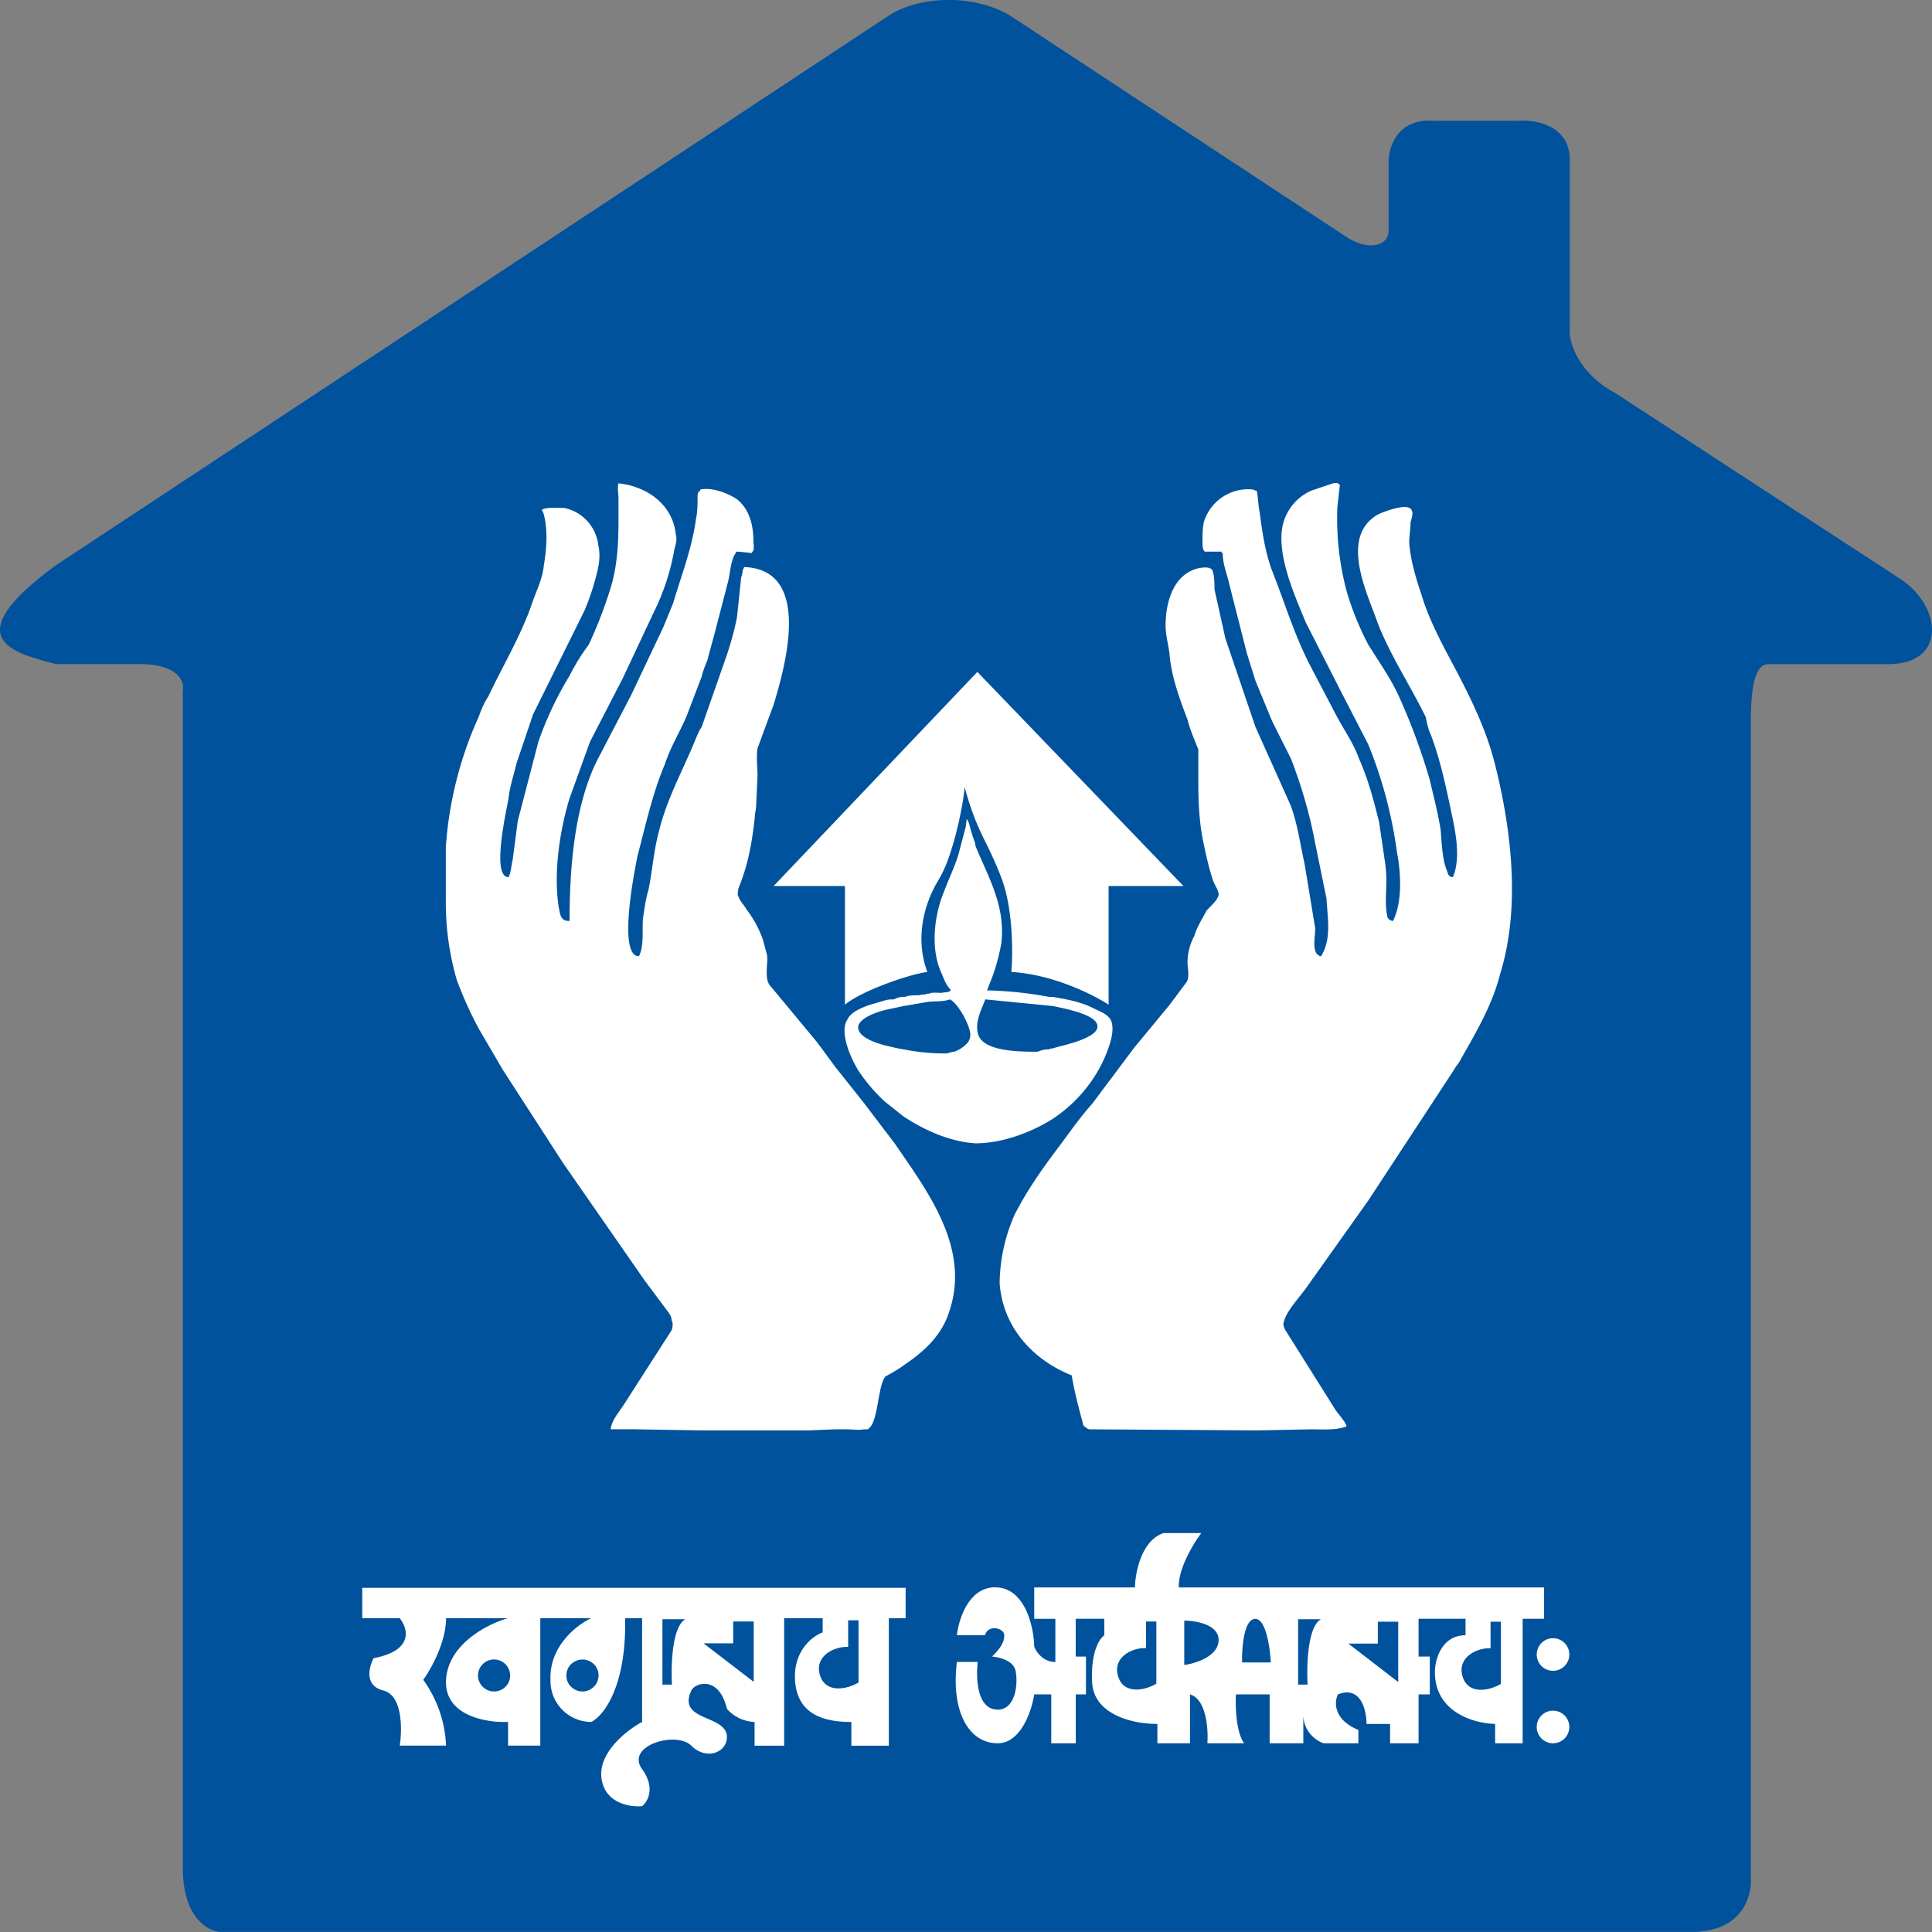
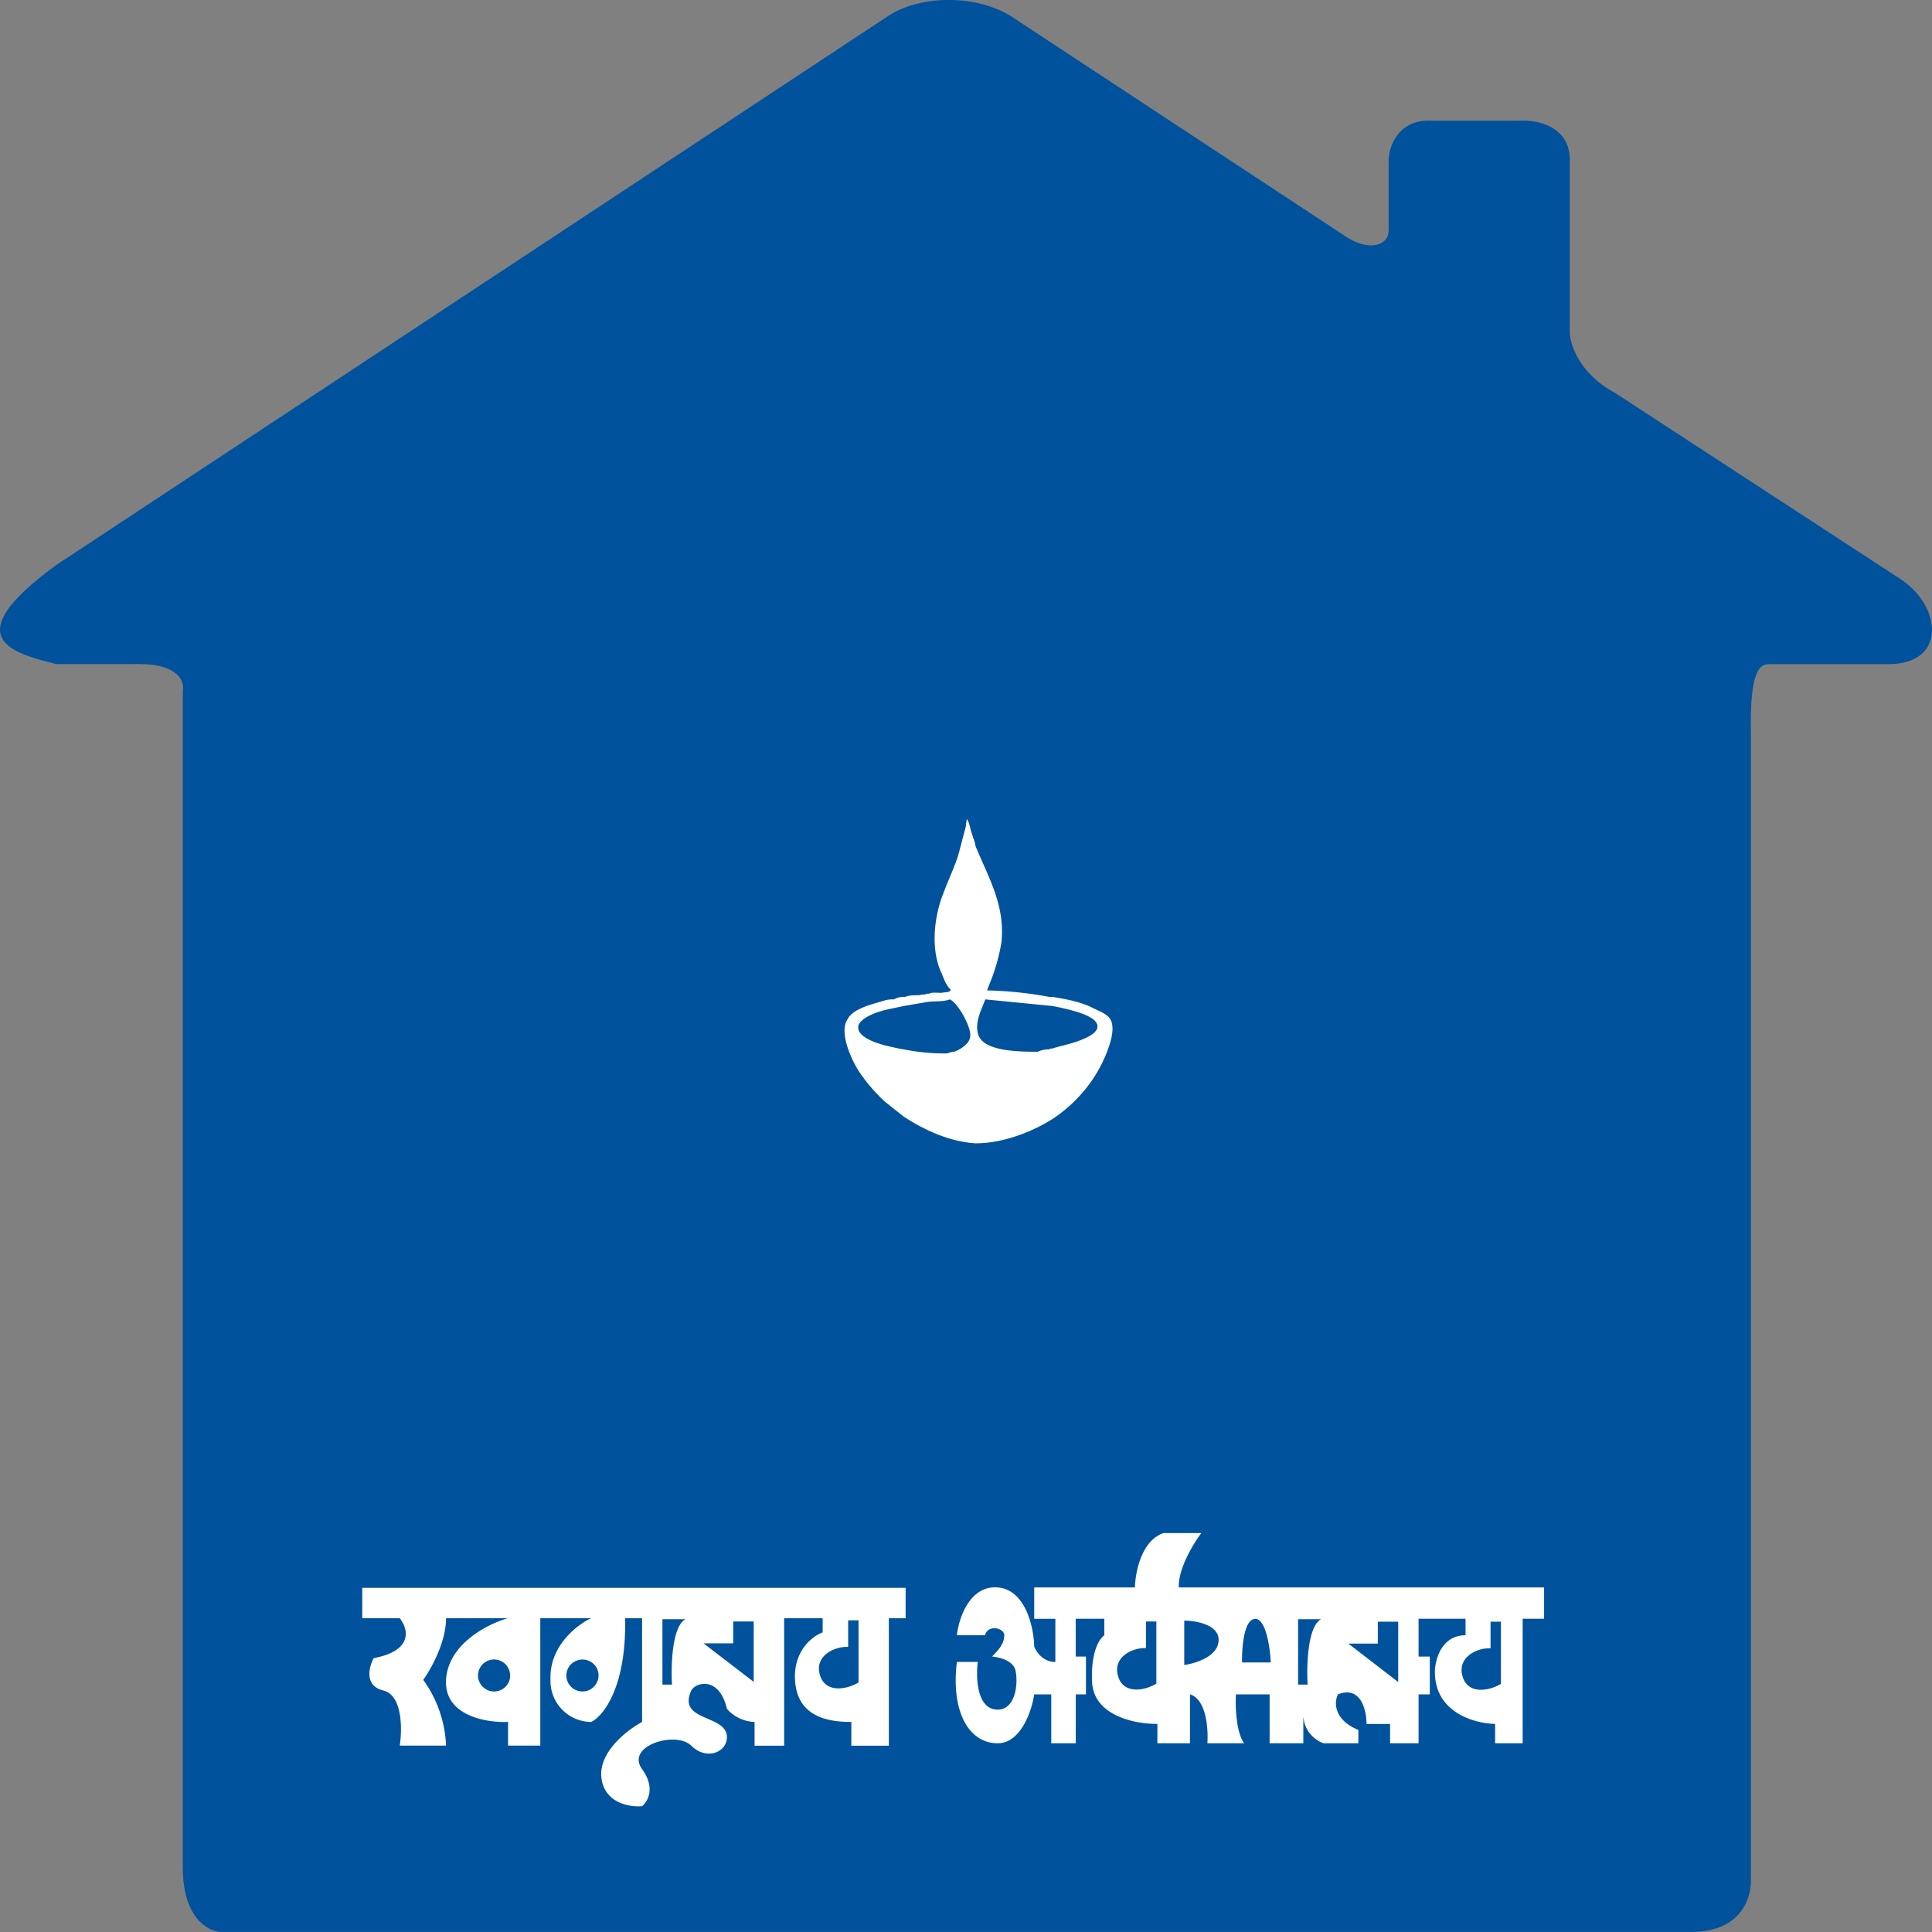
<svg xmlns="http://www.w3.org/2000/svg" width="32" height="32" fill="none">
  <rect width="100%" height="100%" fill="#808080" stroke="none" />
  <path d="M3.028 11.445v19.49c0 .83.417 1.055.626 1.063h24.272c.89.036 1.067-.532 1.074-.82v-19.06c-.017-.958.131-1.118.296-1.118h1.985c.966 0 .885-.96.194-1.411l-4.724-3.081c-.599-.32-.765-.829-.751-1.043V2.7c.034-.6-.526-.72-.833-.701h-1.441c-.582-.036-.739.456-.726.701v1.117c0 .257-.327.341-.68.12L16.728.257c-.609-.362-1.503-.325-2.005 0L.928 9.361c-1.68 1.227-.7 1.457 0 1.638h1.384c.65 0 .748.298.716.446z" fill="#00529c" />
  <g fill="#fff">
-     <path d="M19.67 11.922c.04.163.113.326.178.492v.578c0 .331.021.69.093 1.002.041.2.09.412.155.601.021.056.09.161.09.224-.025.106-.137.184-.204.268-.065.125-.16.27-.2.414-.073.135-.112.286-.113.439 0 .104.041.25-.021.334l-.277.371-.581.703-.702.937c-.221.245-.406.521-.608.786-.247.33-.492.685-.677 1.053a2.89 2.89 0 0 0-.246 1.125c.048.703.516 1.259 1.194 1.532.044.265.115.537.184.788 0 .037.02.058.064.082.022.023.045.023.065.023h.024l2.706.018h.045l.876-.018c.207 0 .41.018.587-.047 0-.058-.133-.204-.178-.268l-.833-1.326c-.024-.04-.047-.1-.024-.144.044-.186.27-.413.383-.579l1.014-1.427 1.377-2.1c.042-.061.069-.119.114-.167.268-.476.559-.95.693-1.488.342-1.102.183-2.405-.09-3.484-.132-.52-.358-.997-.603-1.47-.229-.436-.476-.868-.613-1.33-.09-.267-.178-.56-.201-.851 0-.125.023-.241.023-.35.02-.059.045-.146.02-.186-.043-.146-.468.019-.562.065-.604.346-.225 1.2-.046 1.678.2.58.565 1.117.837 1.673.023.106.044.213.085.293.162.434.249.853.344 1.303.068.318.156.753.021 1.06a.09.09 0 0 1-.087-.084c-.094-.205-.094-.492-.115-.703-.046-.287-.118-.56-.181-.83a10.41 10.41 0 0 0-.496-1.348c-.134-.308-.342-.597-.52-.885a4.78 4.78 0 0 1-.361-.892c-.12-.453-.171-.921-.152-1.389l.042-.375h-.024c0-.038-.067-.018-.09-.018l-.363.123a.83.83 0 0 0-.424.43c-.222.5.157 1.311.334 1.748l.568 1.115.47.912a7.32 7.32 0 0 1 .474 1.783c.068.35.091.828-.066 1.138-.043 0-.095-.042-.095-.083-.04-.185-.014-.415-.014-.601 0-.164-.027-.31-.047-.454l-.074-.5c-.087-.352-.178-.703-.335-1.056-.088-.25-.25-.474-.382-.726l-.454-.867c-.249-.501-.404-1.018-.602-1.516-.117-.314-.162-.643-.203-.954-.026-.12-.026-.244-.047-.347 0-.022 0-.022-.024-.022-.021-.025-.095-.025-.142-.025a.77.77 0 0 0-.712.54c-.024.108-.024.21-.024.327 0 .05 0 .152.043.167h.274v.022h.018c0 .187.068.332.11.522l.29 1.139.143.457.274.665.31.617c.18.46.316.934.405 1.41l.187.914c.017.33.088.662-.09.955-.026 0-.052-.02-.075-.045-.065-.097-.022-.292-.022-.418l-.177-1.072c-.07-.309-.113-.645-.228-.96l-.585-1.303-.498-1.466-.18-.81c0-.082 0-.272-.046-.334-.04-.038-.13-.038-.223-.017-.41.098-.541.556-.541.95 0 .15.046.317.064.458.027.371.164.743.3 1.101zm-3.947 9.8c.356-1.052-.36-1.988-.901-2.779l-.517-.68-.476-.599-.292-.397-.791-.953c-.087-.124-.022-.352-.041-.496l-.068-.251a1.8 1.8 0 0 0-.268-.498c-.047-.083-.116-.144-.14-.228-.022 0 0-.106 0-.123.157-.375.229-.765.273-1.186 0-.063.022-.123.022-.19l.023-.493c0-.138-.023-.308 0-.455l.268-.726c.18-.6.657-2.238-.493-2.276v.02c-.024 0-.024.12-.045.144l-.07.666c-.044.227-.11.457-.18.66l-.405 1.158c-.044.061-.067.126-.095.188-.2.501-.47.973-.606 1.514-.092.332-.113.664-.179.993-.046.147-.067.311-.09.458-.022.181.023.475-.07.645-.36 0-.064-1.455-.023-1.66.137-.52.249-1.039.454-1.522.09-.281.249-.532.36-.797l.248-.65a1.68 1.68 0 0 1 .093-.266l.129-.478.21-.808c.043-.147.043-.373.134-.498 0 0 0-.022.02-.022.046 0 .223.022.25.022v-.022c.045 0 .022-.144.022-.167 0-.328-.094-.557-.273-.702-.097-.063-.203-.11-.315-.14a.66.66 0 0 0-.27-.025s-.024 0-.024.025c-.043.022-.043.06-.043.102 0 .12 0 .246-.027.37-.064.479-.242.932-.38 1.397l-.16.39-.538 1.136-.562 1.077c-.364.742-.453 1.725-.453 2.653h-.023c-.136 0-.136-.141-.157-.228-.09-.58.021-1.283.18-1.804l.338-.935.543-1.052.514-1.094a3.78 3.78 0 0 0 .341-1.043c.023-.078.048-.162.023-.245-.047-.476-.451-.792-.949-.847-.022.085 0 .167 0 .247v.37c0 .397-.022.724-.113 1.059a7.32 7.32 0 0 1-.38.998 3.34 3.34 0 0 0-.317.513c-.202.33-.381.704-.517 1.094l-.341 1.311-.084.642c-.024.085-.024.206-.069.29-.294 0-.026-1.14 0-1.308.02-.186.088-.392.132-.578l.274-.81.851-1.718a3.92 3.92 0 0 0 .185-.539c.045-.164.09-.356.045-.54a.71.71 0 0 0-.567-.623c-.11 0-.265-.015-.357.024-.026 0 .021.06.021.084.07.264.046.575 0 .847-.021.23-.135.44-.201.645-.18.518-.477 1.013-.72 1.526-.07.107-.114.213-.157.333a6.26 6.26 0 0 0-.545 2.165v.926a4.62 4.62 0 0 0 .181 1.266 6.48 6.48 0 0 0 .364.808l.4.684.995 1.539 1.351 1.945.338.453c.043.063.111.127.111.209.023.043.023.101 0 .166l-.809 1.26c-.07.103-.183.233-.201.38h.38l1.127.019h1.78l.427-.018h.204c.09 0 .204.018.273 0h.064c.182-.088.161-.708.296-.875.11-.059.223-.124.336-.208.335-.228.607-.497.722-.869z" />
    <path d="M14.039 16.881c-.147.215.06.66.178.85a2.8 2.8 0 0 0 .44.516l.31.246c.368.242.779.417 1.189.444.137 0 .251-.015.386-.04a2.76 2.76 0 0 0 .895-.366c.429-.284.766-.707.929-1.194.043-.12.103-.348.015-.47-.062-.08-.178-.122-.266-.165-.206-.107-.441-.15-.678-.19h-.058a6.36 6.36 0 0 0-1.031-.108l.09-.23c.065-.179.114-.364.147-.551.073-.624-.22-1.1-.429-1.614v-.015c-.012-.064-.042-.12-.058-.189-.027-.055-.042-.202-.087-.24 0 .038-.013.077-.013.12l-.118.448c-.062.218-.165.418-.24.625-.16.377-.235.928-.056 1.338.045.092.074.213.162.295 0 .054-.117.04-.148.054-.074 0-.162-.013-.205.013-.029 0-.045 0-.074.014-.029 0-.06 0-.087.012-.09 0-.177 0-.236.027h-.028c-.057 0-.112.014-.162.042-.047 0-.09 0-.15.017l-.263.078c-.119.043-.294.11-.354.233zm2.28-.328l1.118.11c.413.082.78.188.737.366-.043.162-.484.269-.649.309-.03.013-.057.013-.088.028-.028 0-.043 0-.058.015a.42.42 0 0 0-.19.039c-.294 0-.915 0-.99-.296-.055-.202.06-.406.12-.57v-.001zm-2.102.436c.03-.108.22-.202.44-.26l.31-.066.397-.068c.116-.016.265 0 .367-.042.134.055.34.436.34.585.001.048-.015.096-.045.134a.55.55 0 0 1-.221.148c-.042 0-.074.014-.12.028h-.087a3.49 3.49 0 0 1-.63-.067c-.104-.015-.209-.043-.312-.066-.263-.072-.468-.177-.439-.326z" />
-     <path d="M13.995 14.676v1.965c.254-.217 1.043-.501 1.365-.542a1.55 1.55 0 0 1-.095-.446c-.016-.255.02-.653.291-1.098.217-.357.39-1.16.422-1.516.207.764.374.879.613 1.515.191.51.186 1.243.16 1.545.687.038 1.36.377 1.611.542v-1.965h1.24l-3.414-3.547-3.375 3.547h1.182z" />
    <path fill-rule="evenodd" d="M6 26.3v.502h.62c.137.168.24.535-.43.662-.08.146-.16.457.159.536s.314.642.272.913h.767a2 2 0 0 0-.378-1.09c.126-.173.378-.62.378-1.021h1.027c-.328.091-.992.423-1.027 1.02s.67.715 1.027.698v.393h.534v-2.111h.843c-.234.108-.697.463-.674 1.02-.003.09.013.181.045.265s.082.161.145.227a.68.68 0 0 0 .484.207c.197-.095.585-.57.562-1.718h.281v1.718c-.243.13-.72.497-.674.92s.468.494.674.475c.094-.075.225-.303 0-.614-.28-.388.562-.638.815-.388s.59.11.59-.142c0-.166-.16-.235-.318-.304-.204-.088-.407-.175-.272-.467.06-.13.46-.255.59.303a.64.64 0 0 0 .458.217v.393h.49v-2.111h.638v.235c-.163.058-.484.297-.458.786.033.61.54.697.933.697v.393h.621v-2.111H15V26.3H6zm8.22.537v1.03c-.198.119-.555.184-.642-.132s.255-.469.47-.457v-.441h.172zm-5.77.915c0 .146-.12.264-.267.264-.035 0-.069-.007-.101-.02s-.061-.033-.086-.057-.044-.054-.058-.086-.02-.067-.021-.101c0-.07.028-.138.078-.188s.118-.078.188-.078.138.028.188.078.078.118.078.188h.001zm1.198.264c.035 0 .069-.007.101-.02s.061-.033.086-.057.044-.054.058-.086.02-.067.021-.101-.007-.069-.02-.102-.033-.062-.058-.086-.054-.044-.086-.057-.067-.02-.102-.02-.07.006-.102.02-.062.033-.087.057-.045.054-.058.086-.02.067-.02.102c0 .146.12.264.267.264zm2.836-.159v-1h-.34v.362h-.491l.831.638zm-1.13-1.038h-.382v1.083h.158c-.018-.312 0-.965.224-1.083zm5.171-.526c-.466-.037-.645.513-.676.792h.465c.05-.186.32-.121.32 0 0 .143-.106.253-.18.33l-.022.023s.344.022.389.236 0 .643-.296.643c-.345 0-.363-.526-.33-.79h-.346c-.1.818.194 1.347.676 1.347.385 0 .564-.54.605-.81h.282v.81h.406v-.81h.169v-.626h-.17v-.626h.474v.273c-.19.15-.214.557-.203.742 0 .593.721.731 1.082.726v.321h.54v-.81c.271.08.305.574.288.81h.608c-.135-.189-.146-.62-.135-.81h.558v.81h.558v-.456c.013.284.23.423.338.456h.574v-.22c-.419-.175-.4-.467-.338-.59.379-.15.473.264.473.49h.39v.32h.472v-.81h.186v-.626h-.186v-.626h.778v.273c-.392 0-.502.393-.507.59-.014.689.659.873.997.878v.321h.456v-2.062h.355v-.519h-6.05c-.014-.307.242-.728.372-.9h-.626c-.365.122-.467.65-.473.9H17.13v.52h.35v.715c-.205 0-.319-.171-.35-.256-.007-.311-.14-.942-.605-.979zm3.09 1.284v-.734c.194 0 .58.066.569.33s-.384.38-.569.404zm5.245-.717v1.03c-.197.119-.552.184-.638-.132s.253-.469.466-.457v-.441h.172zm-5.707 1.027v-1.03h-.172v.441c-.212-.012-.551.14-.465.456s.44.251.637.133zm4.006-1.027v1l-.826-.637h.488v-.363h.338zm-1.658-.041h.38c-.223.118-.241.771-.223 1.083h-.157v-1.083zm-.928.716c-.006-.234.028-.707.211-.721s.252.475.264.721h-.475z" />
-     <path d="M25.723 27.674a.27.27 0 0 0 0-.54.27.27 0 0 0 0 .54zm0 1.2a.27.27 0 0 0 0-.54.27.27 0 0 0 0 .54z" />
  </g>
</svg>